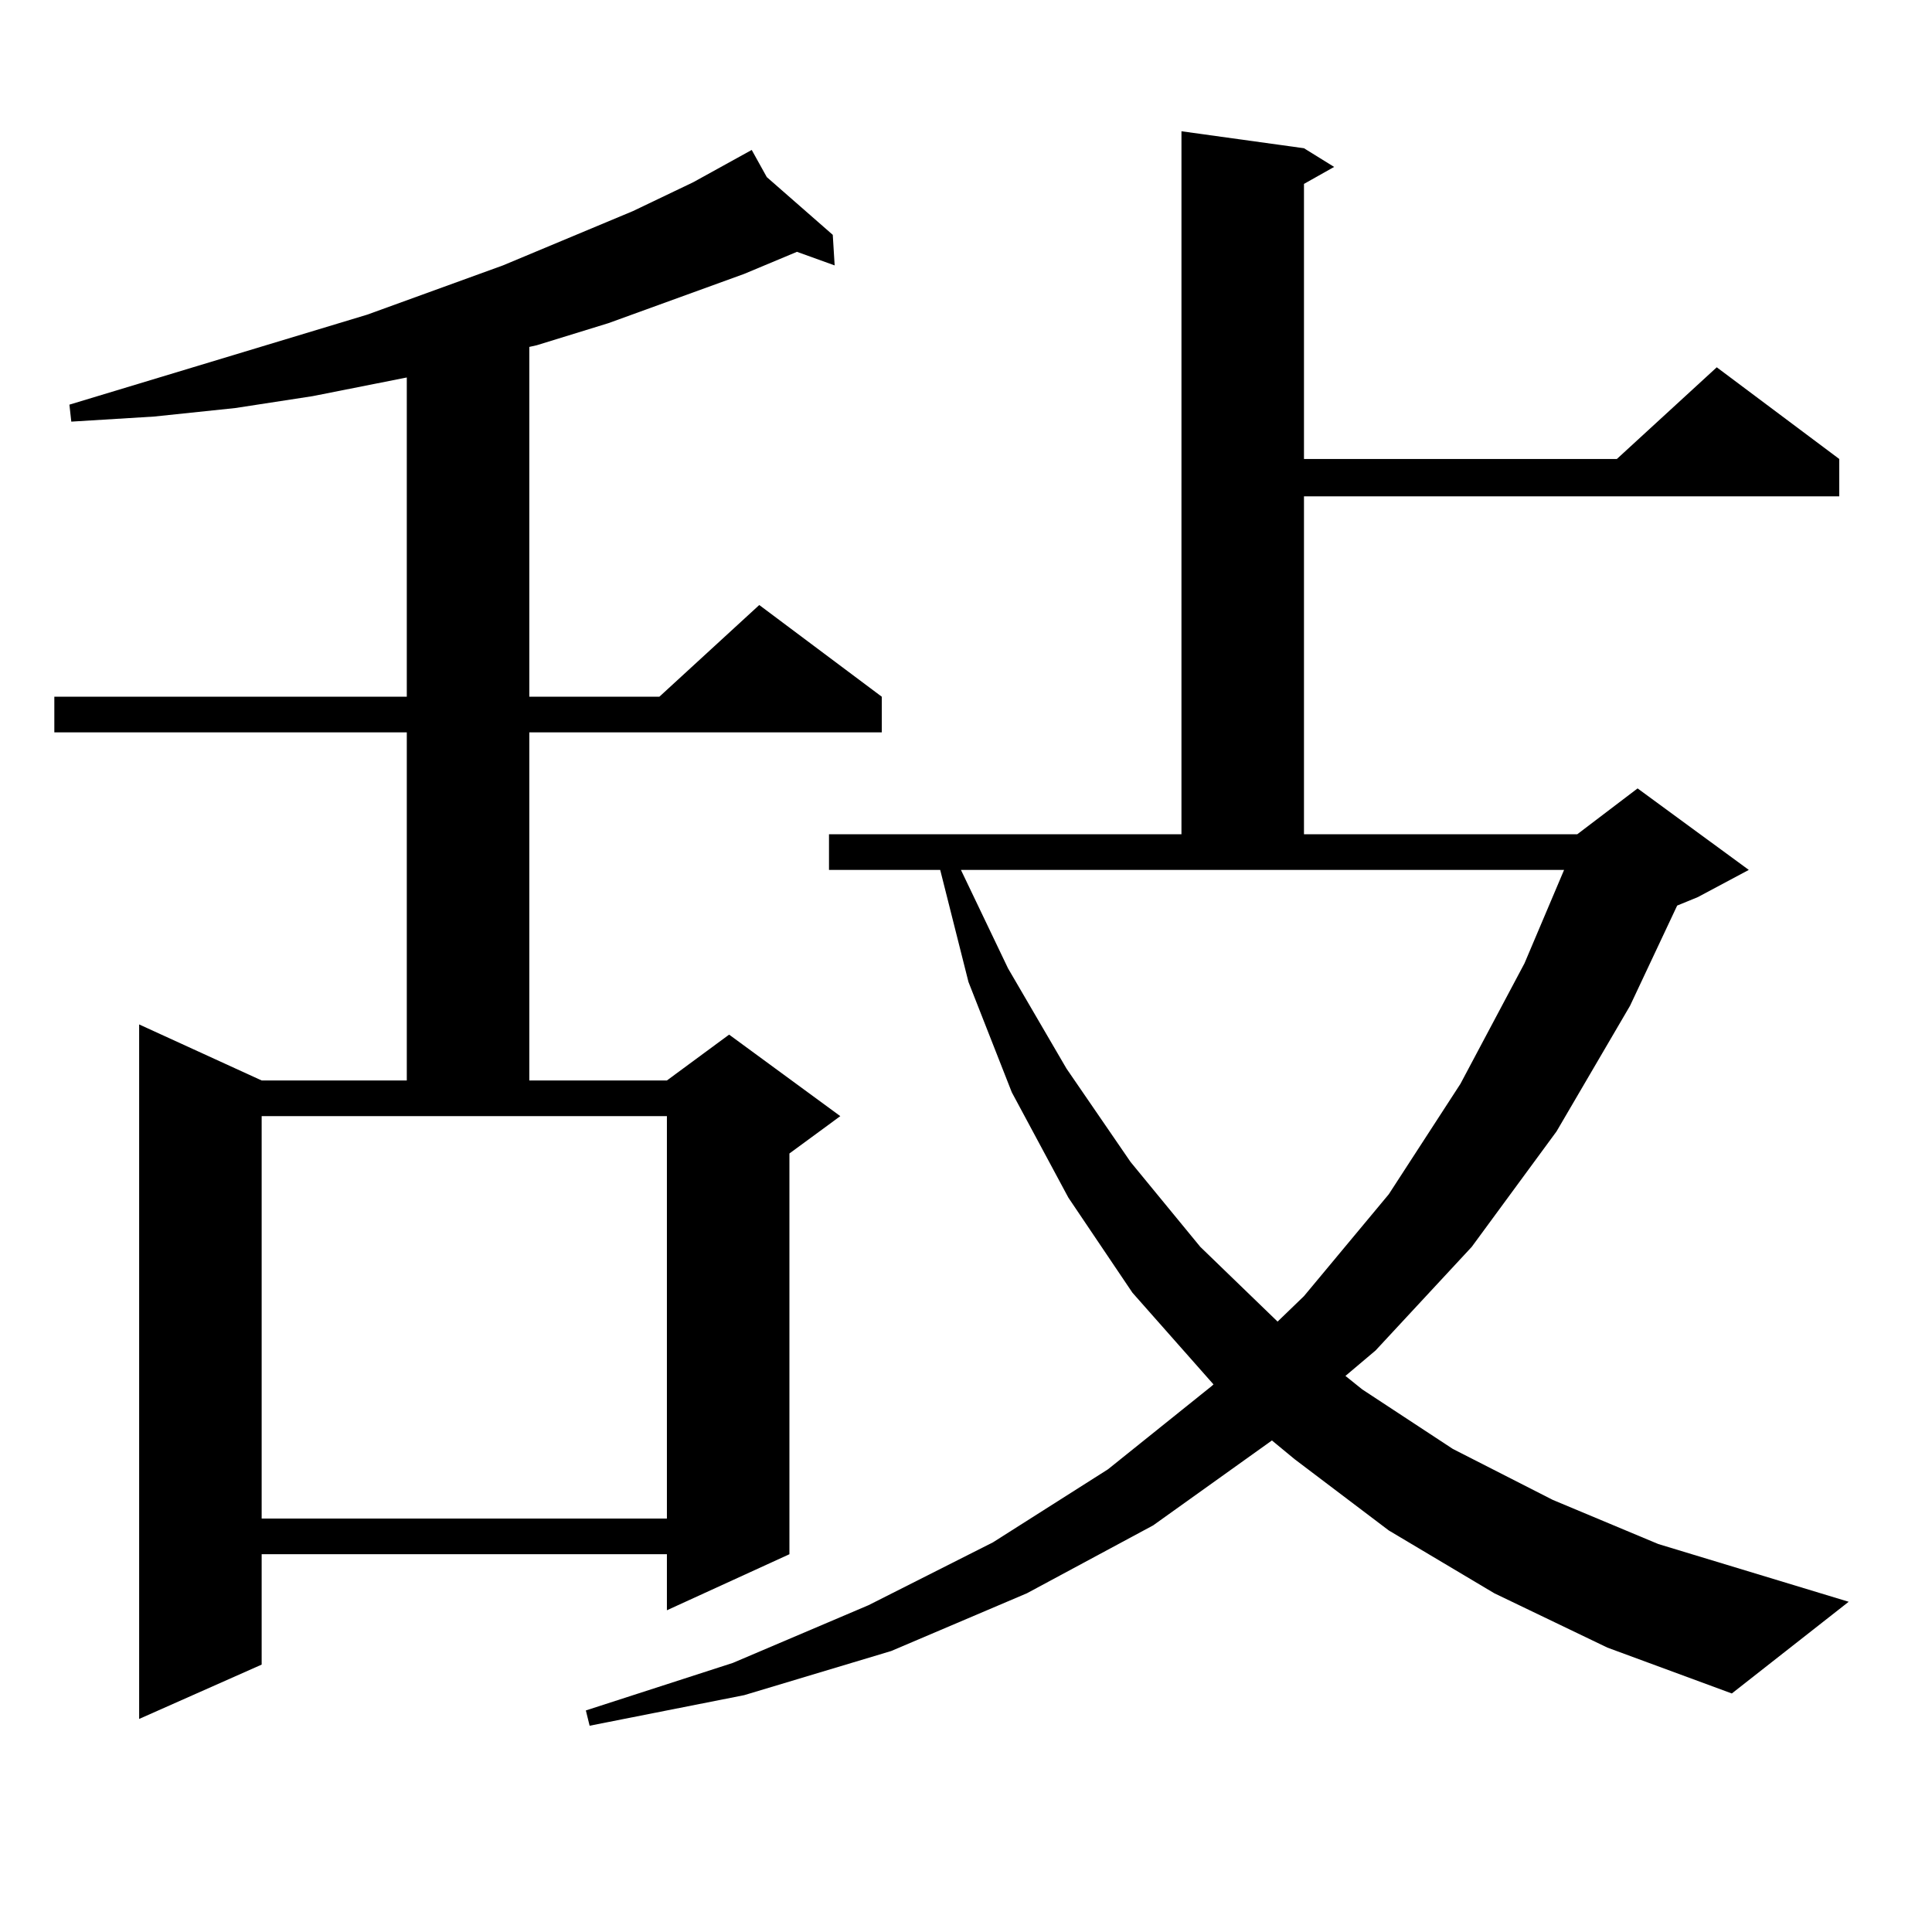
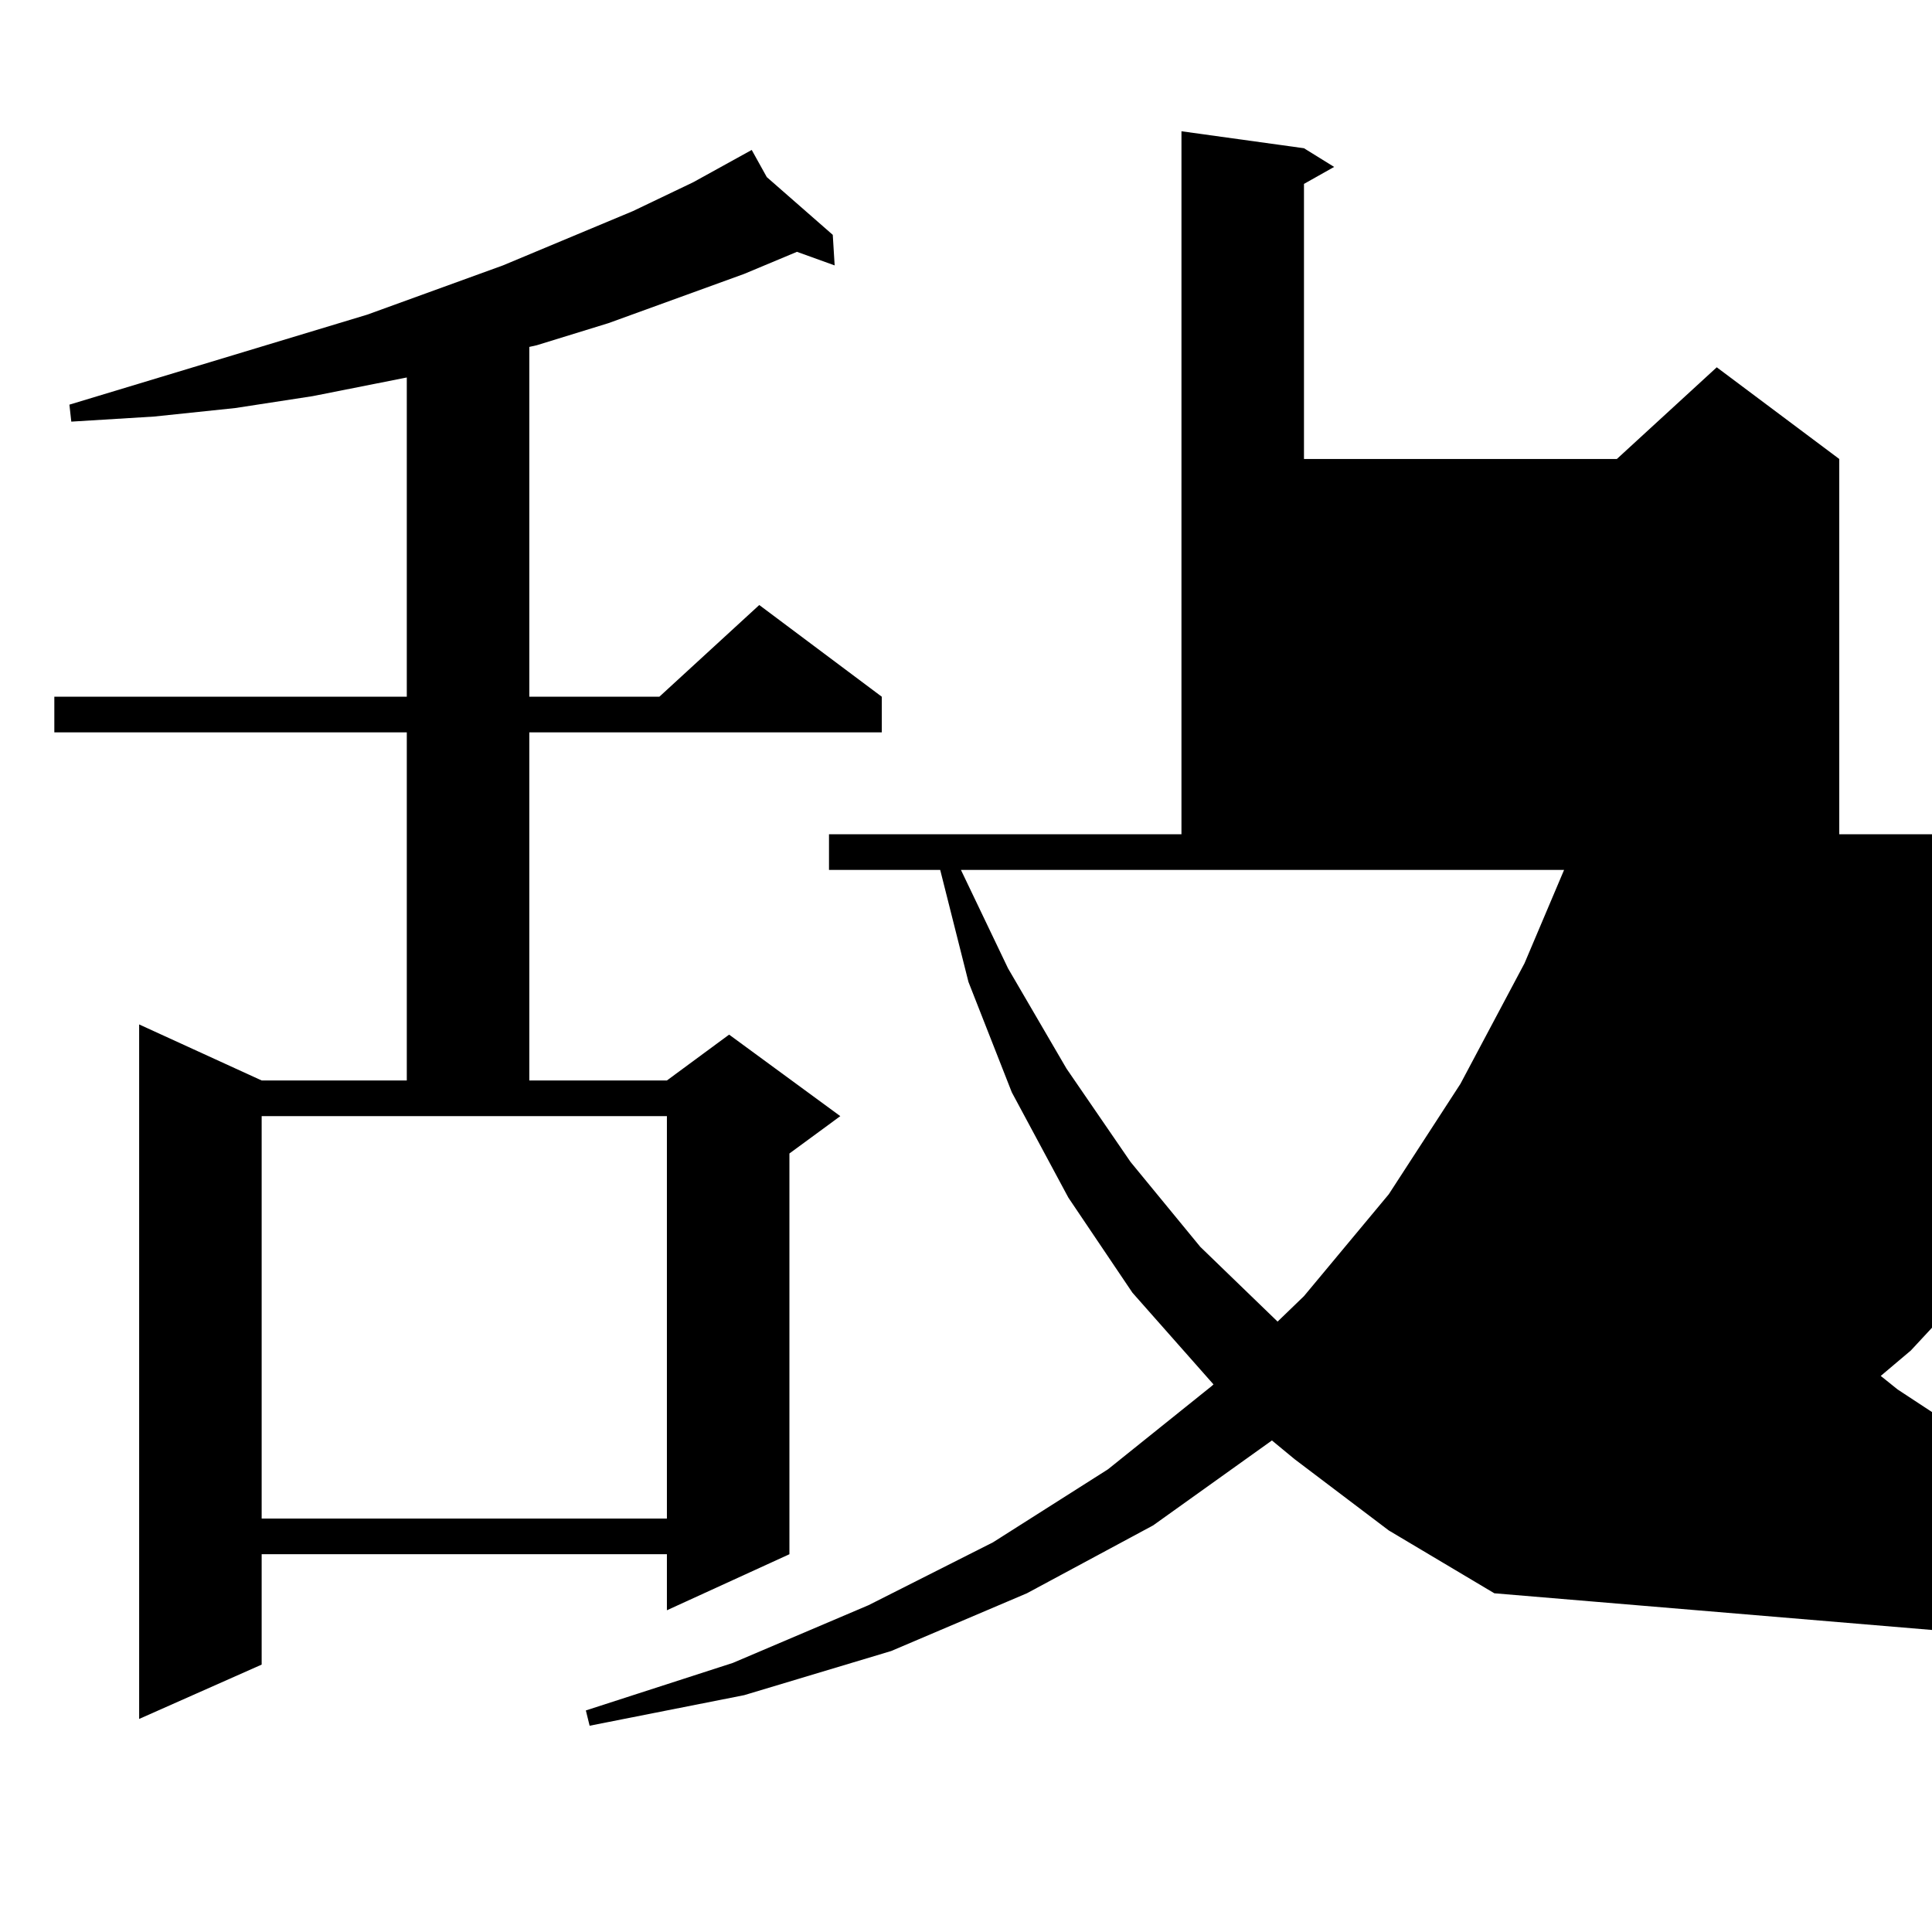
<svg xmlns="http://www.w3.org/2000/svg" version="1.1" id="图层_1" x="0px" y="0px" width="1000px" height="1000px" viewBox="0 0 1000 1000" enable-background="new 0 0 1000 1000" xml:space="preserve">
-   <path d="M396.893,91.672l34.146,29.883l0.976,15.82l-19.512-7.031l-27.316,11.426l-70.242,25.488l-37.072,11.426l-3.902,0.879  v181.055h67.315l51.706-47.461l63.413,47.461v18.457H273.969V559.25h71.218l32.194-23.73l57.56,42.188L408.6,597.043v207.422  l-63.413,29.004v-29.004H135.436v57.129l-63.413,28.125V530.246l63.413,29.004h75.12V379.074H28.121v-18.457h182.435V195.383  l-48.779,9.668l-39.999,6.152l-41.95,4.395l-42.926,2.637l-0.976-8.789l154.143-46.582l70.242-25.488l67.315-28.125l31.219-14.941  l30.243-16.699L396.893,91.672z M135.436,786.008h209.751V577.707H135.436V786.008z M773.469,824.68l-54.633-32.52l-48.779-36.914  l-11.707-9.668l-61.462,43.945l-65.364,35.156l-70.242,29.883l-76.096,22.852l-79.998,15.82l-1.951-7.91l76.096-24.609  l70.242-29.883l64.389-32.52l59.511-37.793l53.657-43.066l0.976-0.879l-41.95-47.461l-33.17-49.219l-29.268-54.492l-22.438-57.129  l-14.634-58.008h-57.56v-18.457h182.435V67.941l63.413,8.789l15.609,9.668l-15.609,8.789V237.57h161.947l51.706-47.461  l63.413,47.461v19.336H674.935v174.902h141.46l31.219-23.73l57.56,42.188l-26.341,14.063l-10.731,4.395l-24.39,51.855  l-38.048,65.039l-43.901,59.766l-49.755,53.613l-15.609,13.184l8.78,7.031l46.828,30.762l51.706,26.367l54.633,22.852l98.534,29.883  l-60.486,47.461l-64.389-23.73L773.469,824.68z M521.768,501.242l30.243,51.855l33.17,48.34l36.097,43.945l39.999,38.672  l13.658-13.184l43.901-52.734l37.072-57.129l33.17-62.402l20.487-48.34H497.378L521.768,501.242z" />
+   <path d="M396.893,91.672l34.146,29.883l0.976,15.82l-19.512-7.031l-27.316,11.426l-70.242,25.488l-37.072,11.426l-3.902,0.879  v181.055h67.315l51.706-47.461l63.413,47.461v18.457H273.969V559.25h71.218l32.194-23.73l57.56,42.188L408.6,597.043v207.422  l-63.413,29.004v-29.004H135.436v57.129l-63.413,28.125V530.246l63.413,29.004h75.12V379.074H28.121v-18.457h182.435V195.383  l-48.779,9.668l-39.999,6.152l-41.95,4.395l-42.926,2.637l-0.976-8.789l154.143-46.582l70.242-25.488l67.315-28.125l31.219-14.941  l30.243-16.699L396.893,91.672z M135.436,786.008h209.751V577.707H135.436V786.008z M773.469,824.68l-54.633-32.52l-48.779-36.914  l-11.707-9.668l-61.462,43.945l-65.364,35.156l-70.242,29.883l-76.096,22.852l-79.998,15.82l-1.951-7.91l76.096-24.609  l70.242-29.883l64.389-32.52l59.511-37.793l53.657-43.066l0.976-0.879l-41.95-47.461l-33.17-49.219l-29.268-54.492l-22.438-57.129  l-14.634-58.008h-57.56v-18.457h182.435V67.941l63.413,8.789l15.609,9.668l-15.609,8.789V237.57h161.947l51.706-47.461  l63.413,47.461v19.336v174.902h141.46l31.219-23.73l57.56,42.188l-26.341,14.063l-10.731,4.395l-24.39,51.855  l-38.048,65.039l-43.901,59.766l-49.755,53.613l-15.609,13.184l8.78,7.031l46.828,30.762l51.706,26.367l54.633,22.852l98.534,29.883  l-60.486,47.461l-64.389-23.73L773.469,824.68z M521.768,501.242l30.243,51.855l33.17,48.34l36.097,43.945l39.999,38.672  l13.658-13.184l43.901-52.734l37.072-57.129l33.17-62.402l20.487-48.34H497.378L521.768,501.242z" />
</svg>